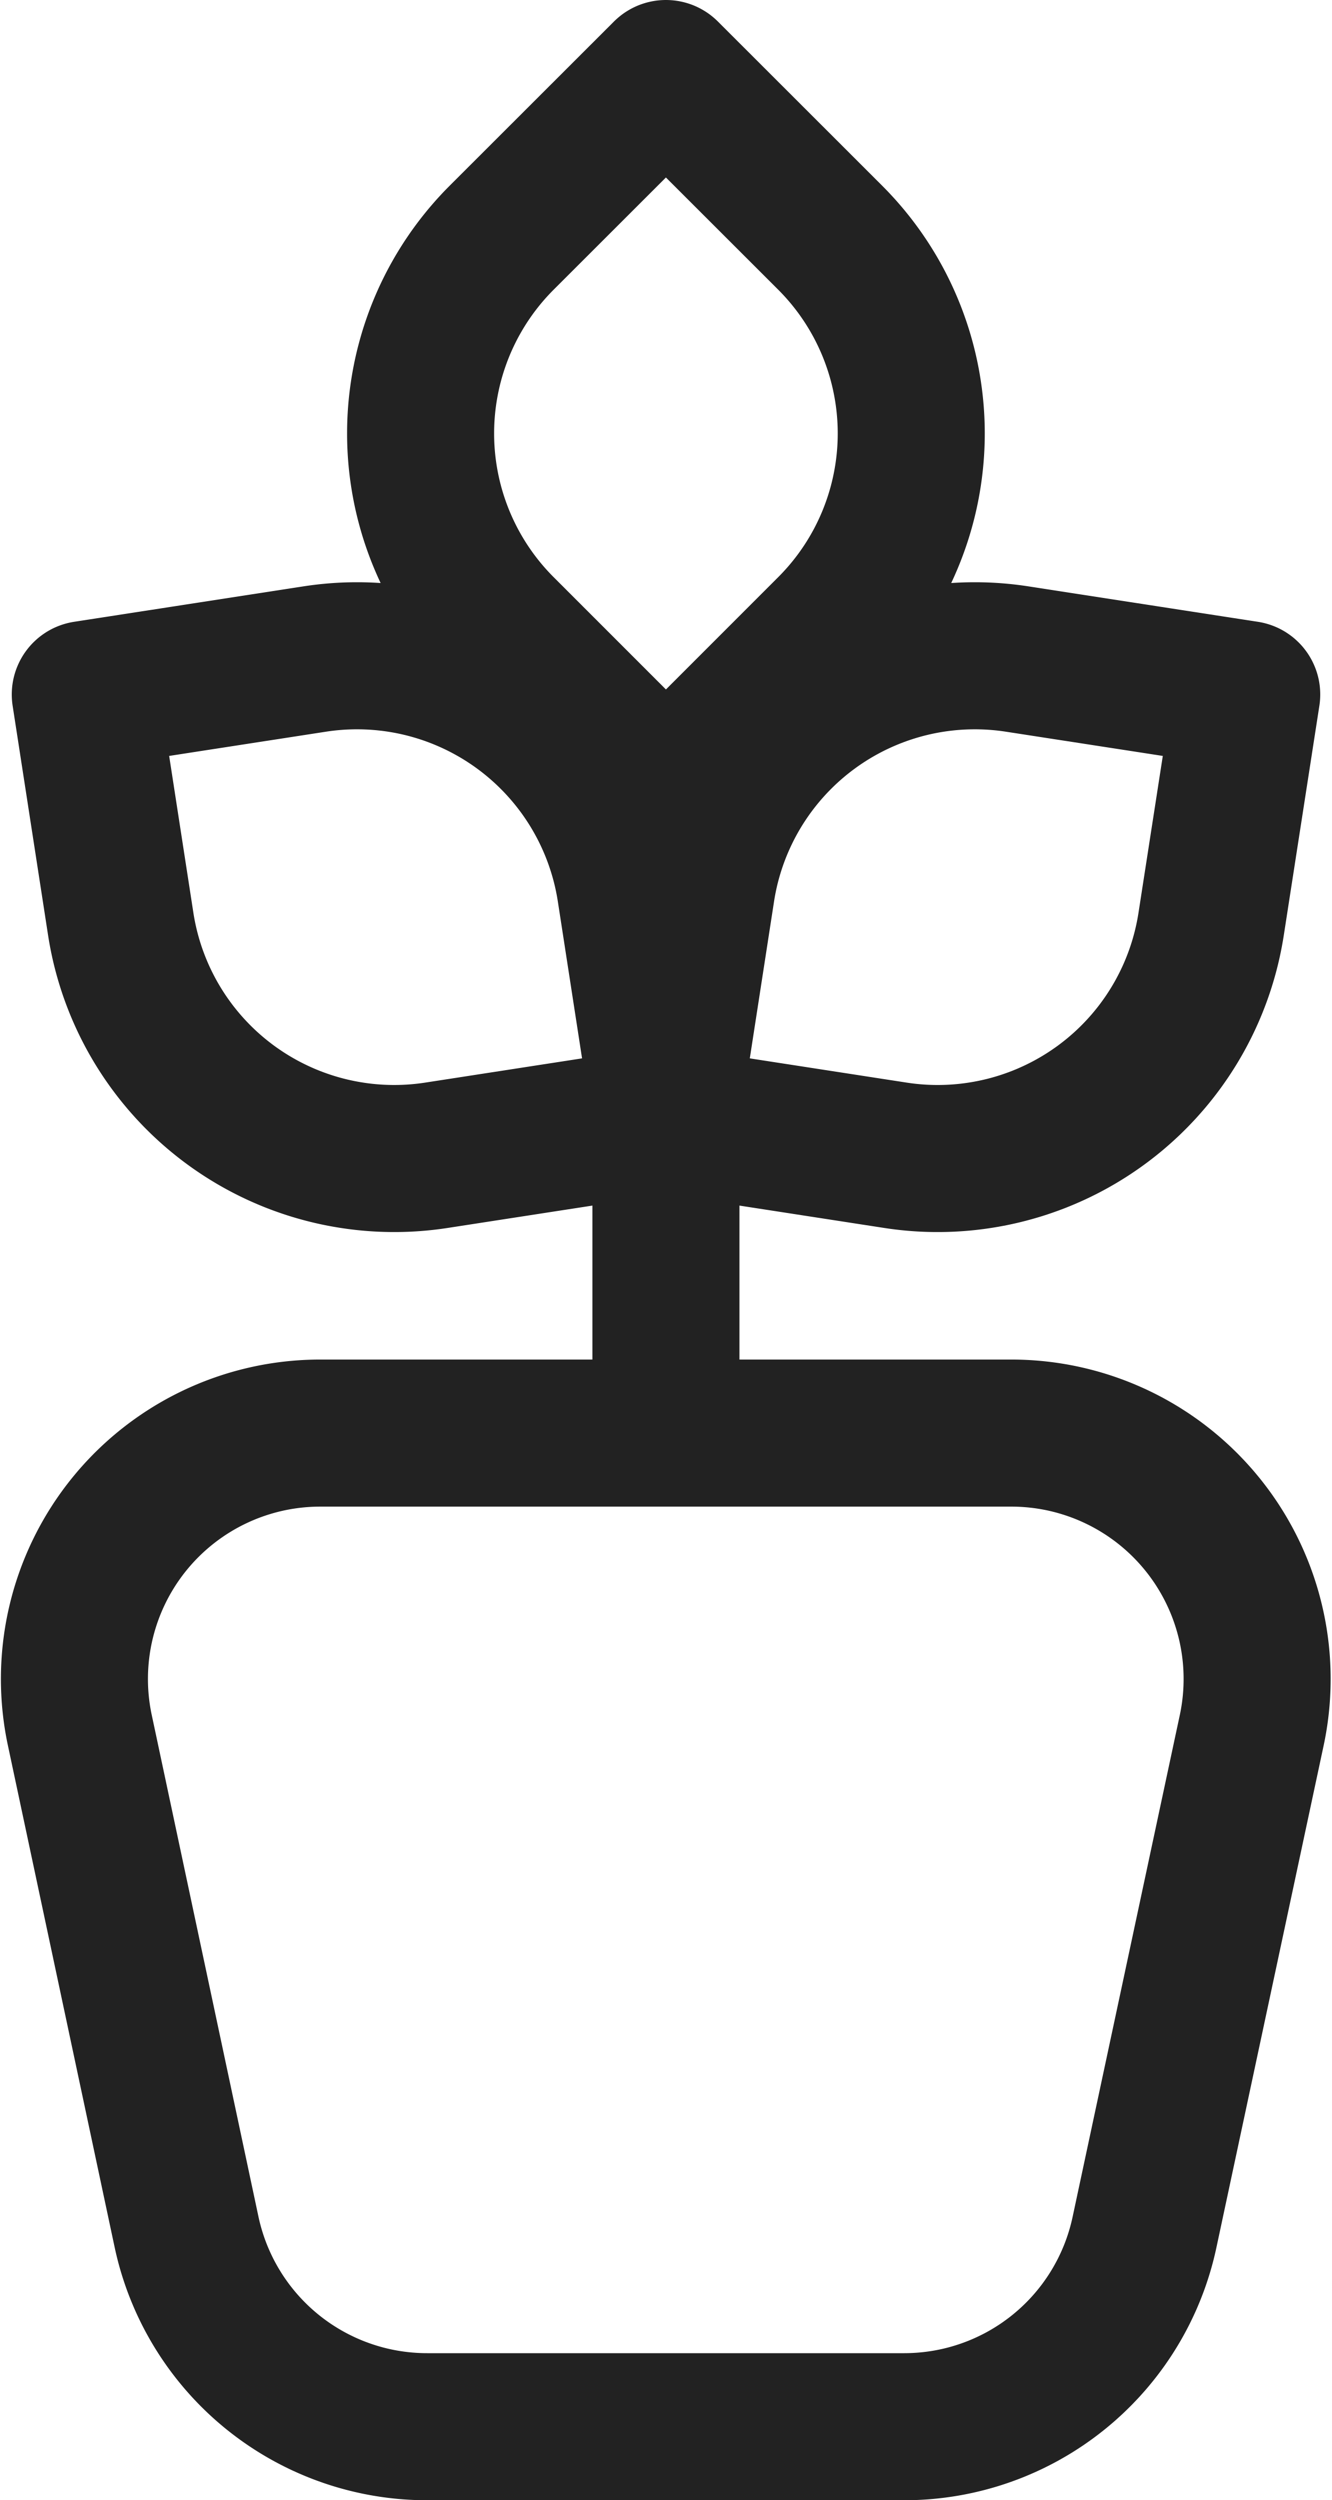
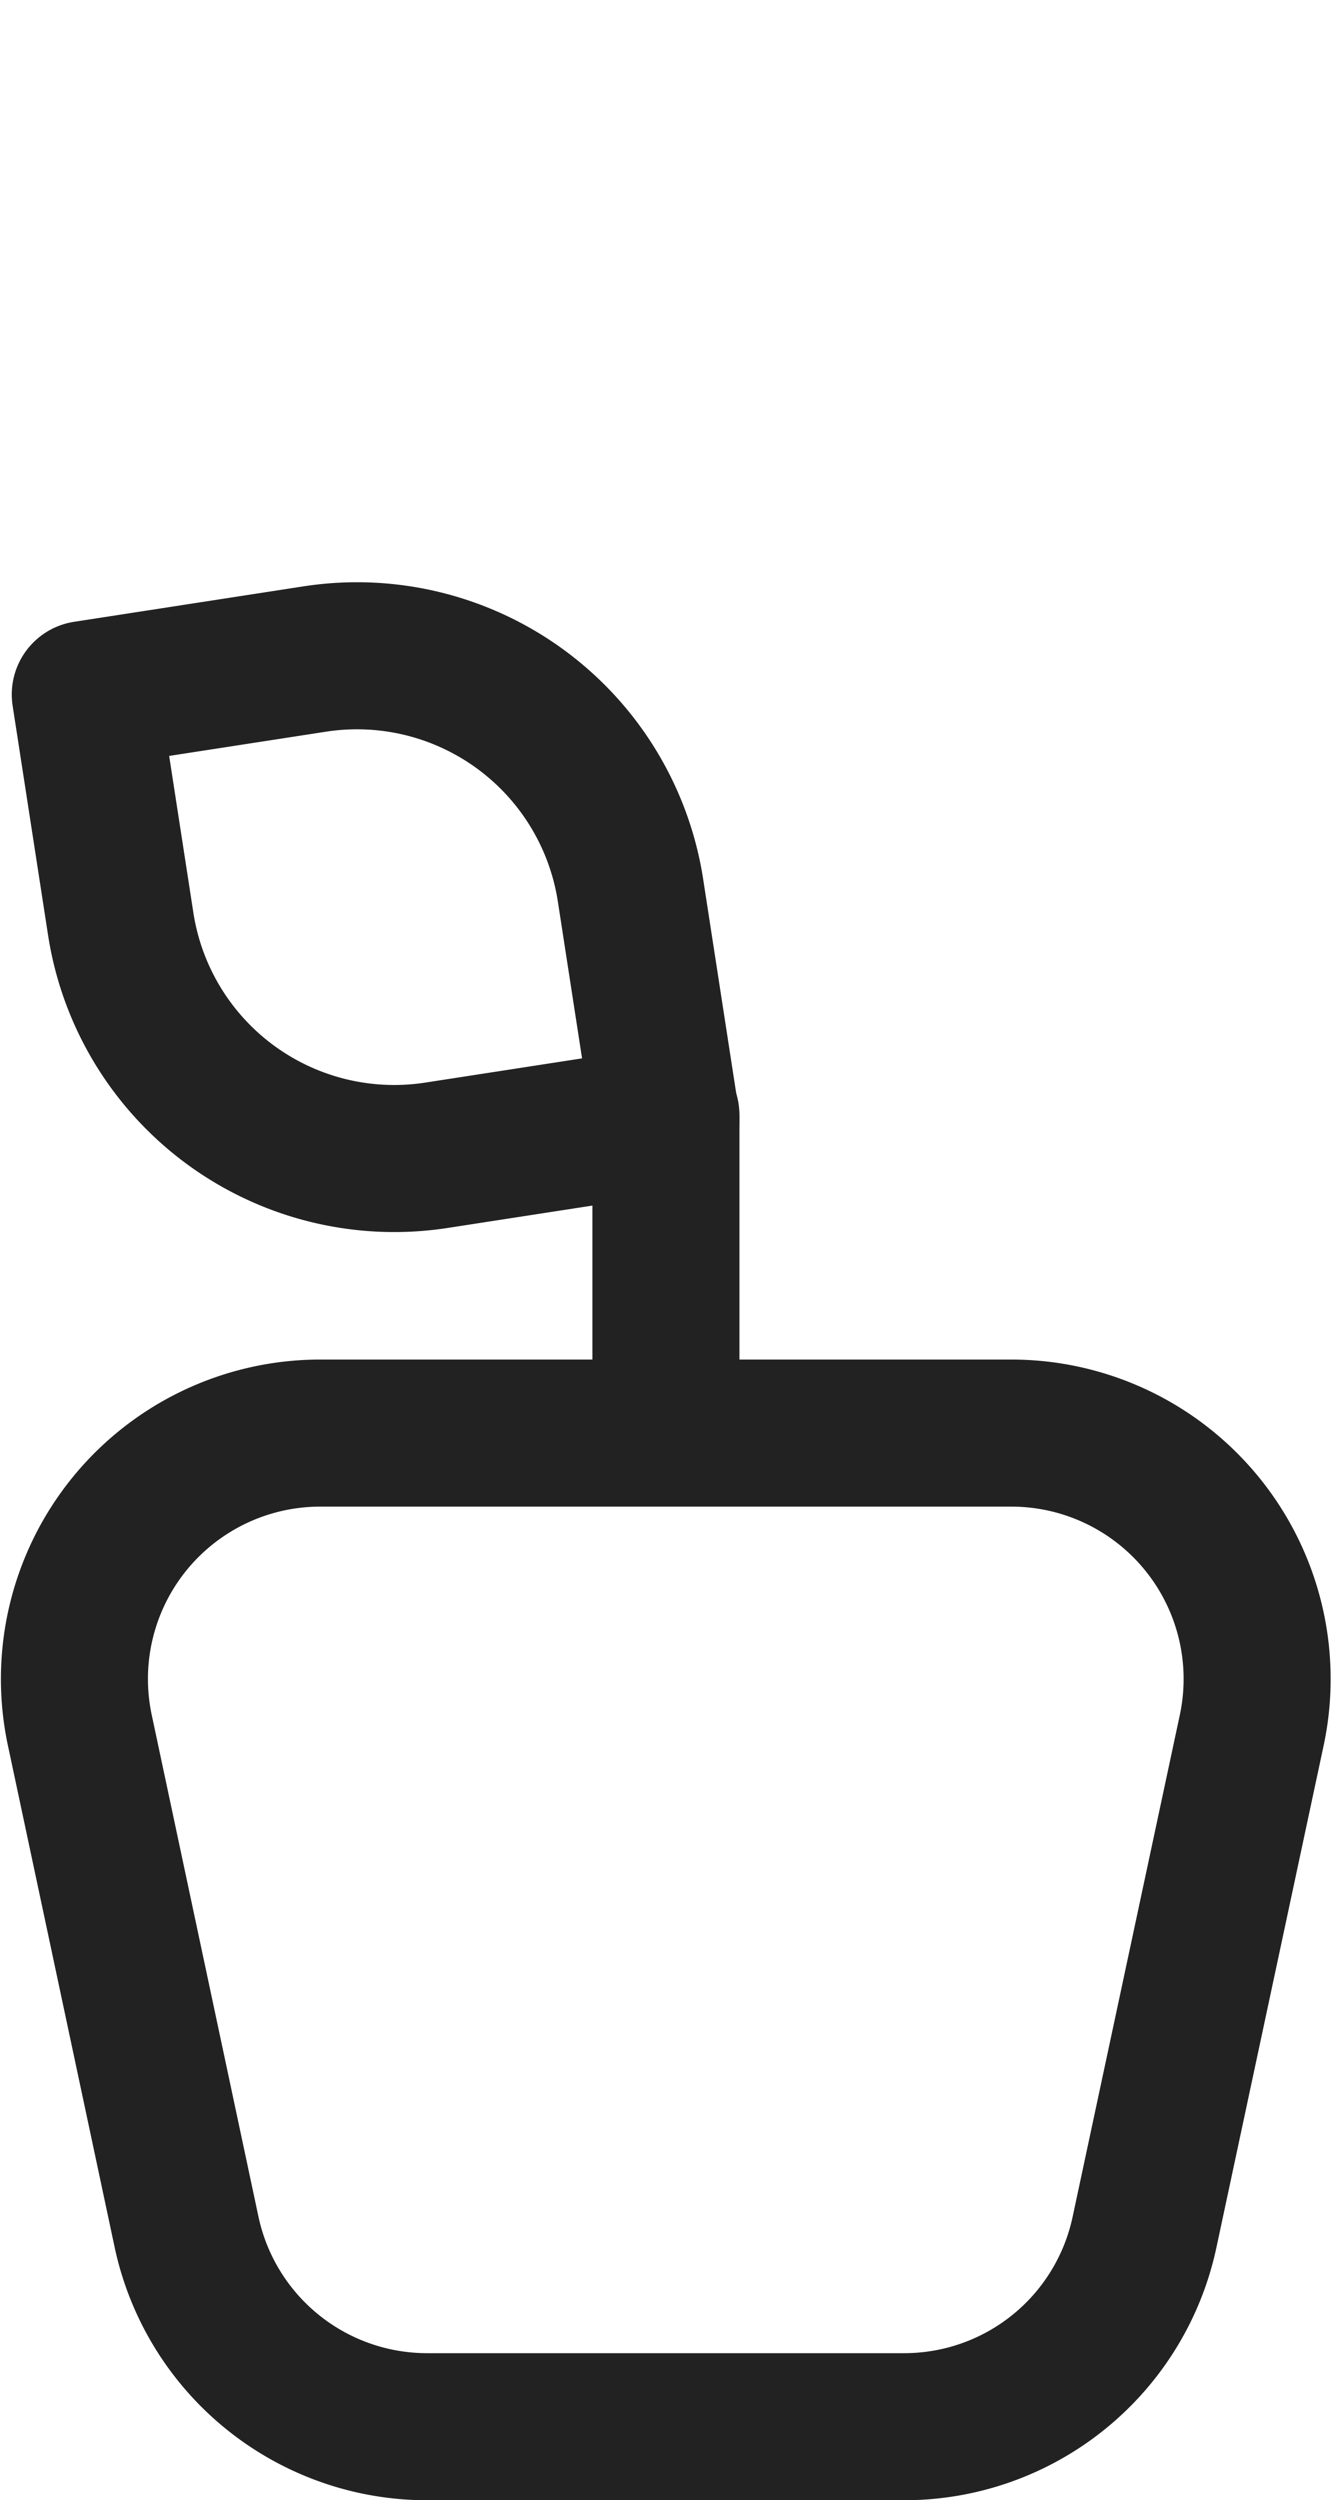
<svg xmlns="http://www.w3.org/2000/svg" viewBox="0 0 9.059 17">
  <g fill="none" stroke="#222" stroke-linecap="round" stroke-linejoin="round" data-name="Raggruppa 8332">
    <path d="M6.152 16.5H2.905a1.673 1.673 0 0 1-1.636-1.323l-.726-3.412a1.672 1.672 0 0 1 1.635-2.021h4.7a1.672 1.672 0 0 1 1.635 2.021l-.729 3.412A1.671 1.671 0 0 1 6.152 16.5Z" data-name="Tracciato 13006" />
    <path d="M4.529 9.744V7.581" data-name="Linea 1972" />
-     <path d="m4.529 7.614.241-1.56a1.882 1.882 0 0 1 2.148-1.573l1.561.241-.242 1.561a1.882 1.882 0 0 1-2.148 1.572Z" data-name="Tracciato 13007" />
    <path d="m.58 4.722.241 1.56a1.882 1.882 0 0 0 2.148 1.573l1.56-.241-.241-1.561A1.882 1.882 0 0 0 2.14 4.481Z" data-name="Tracciato 13008" />
-     <path d="M4.529 5.395 3.412 4.278a1.882 1.882 0 0 1 0-2.662L4.529.5l1.117 1.116a1.882 1.882 0 0 1 0 2.662Z" data-name="Tracciato 13009" />
  </g>
</svg>